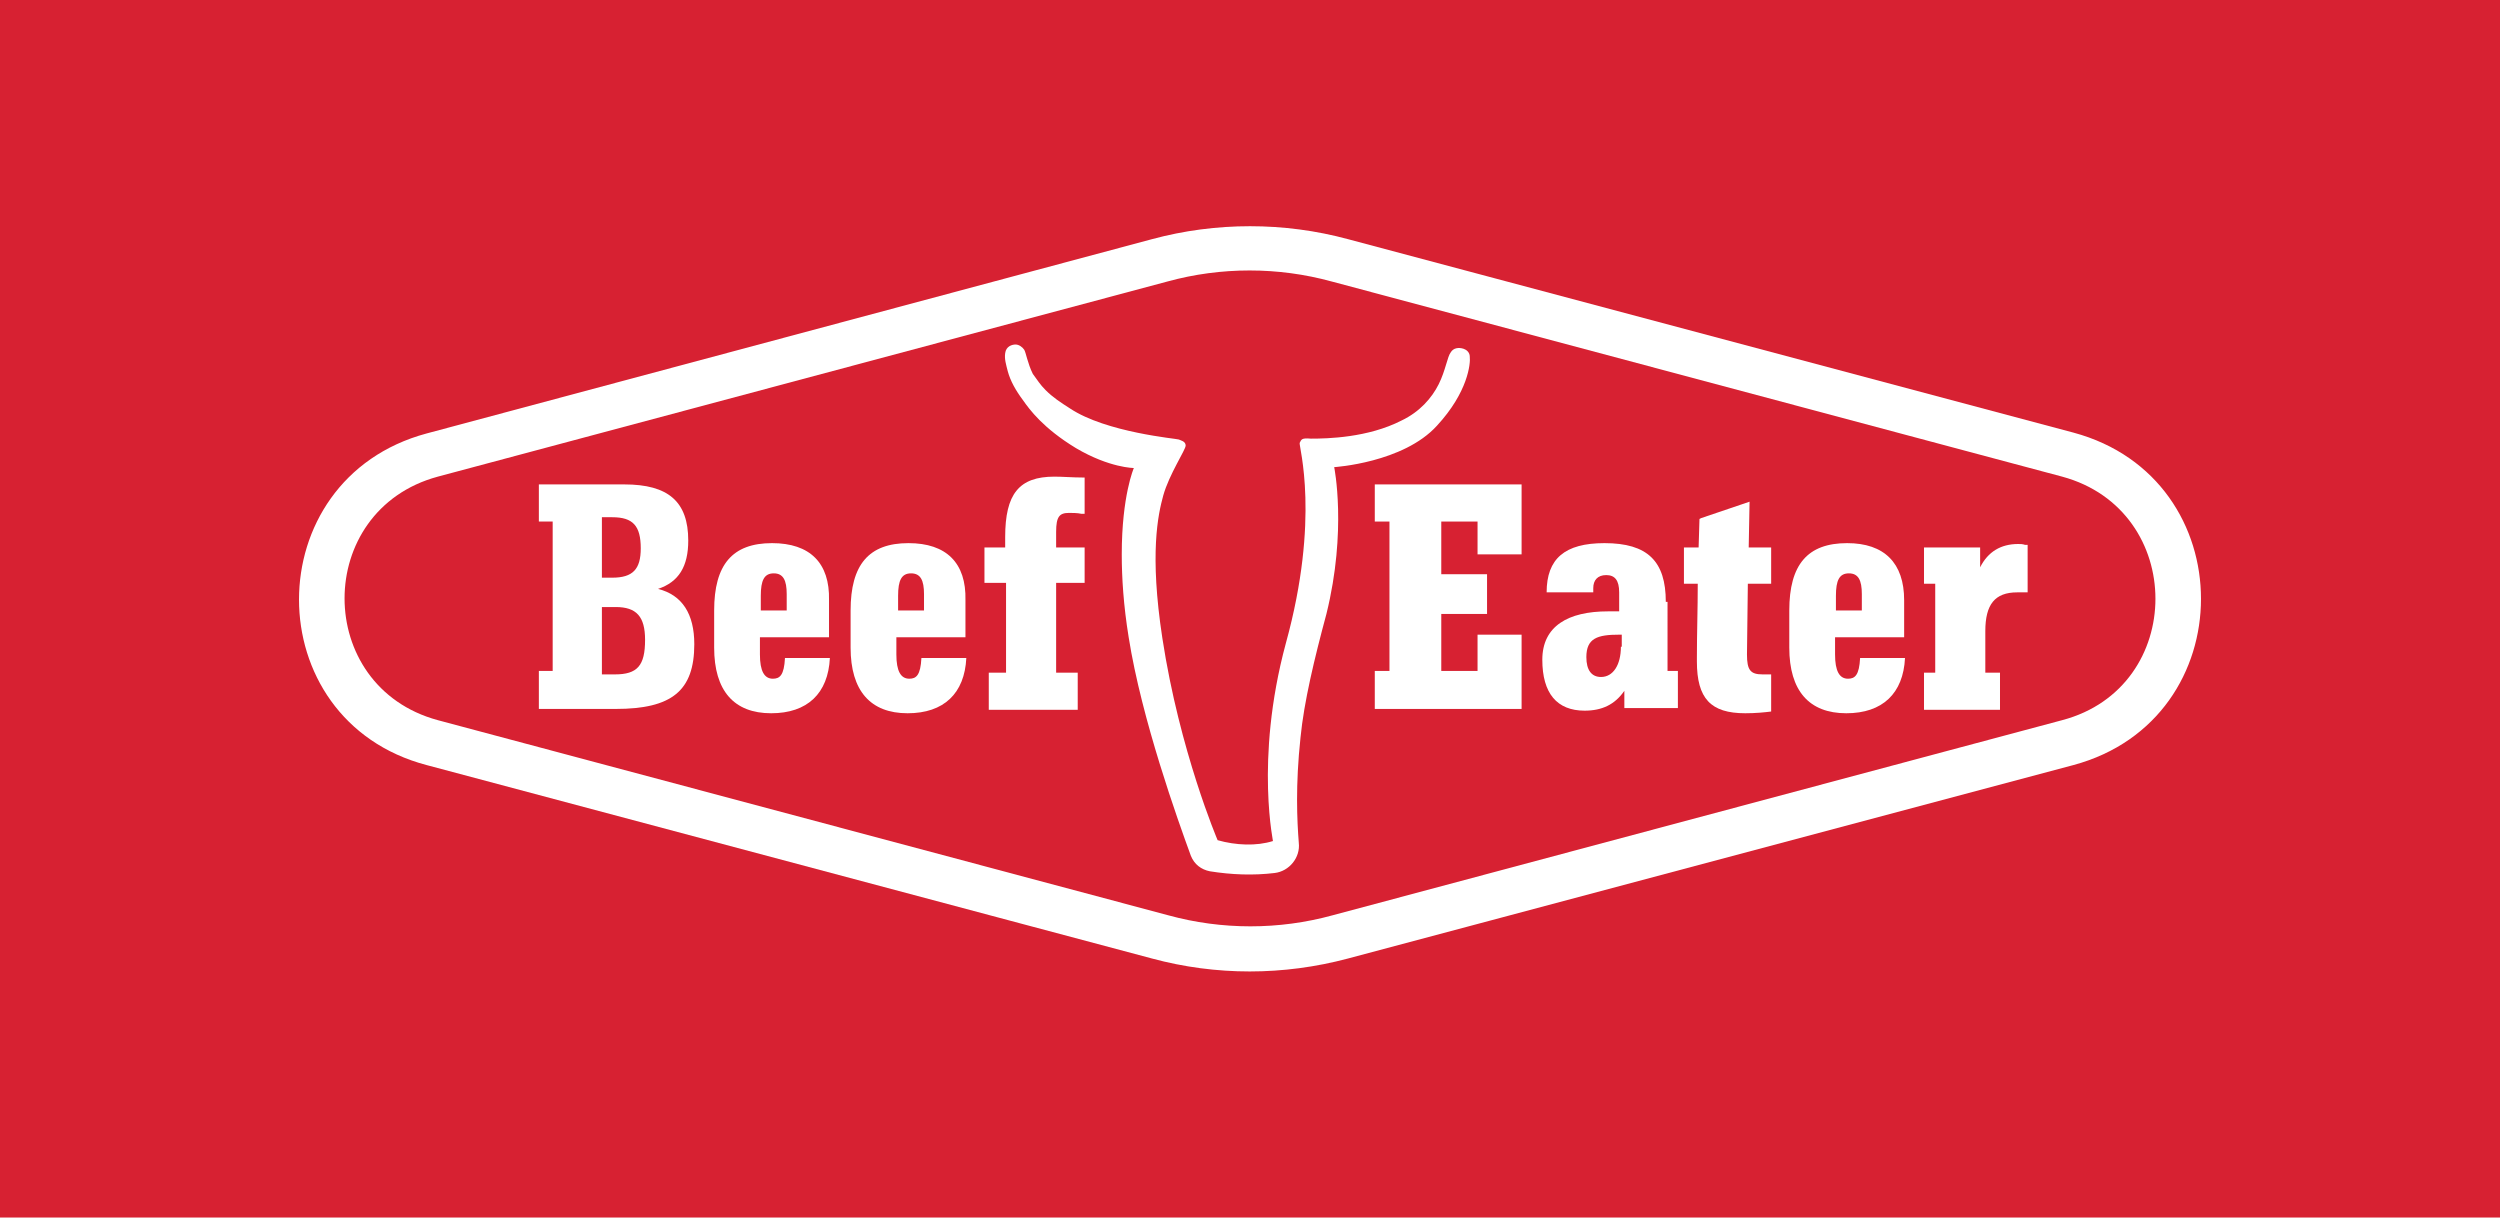
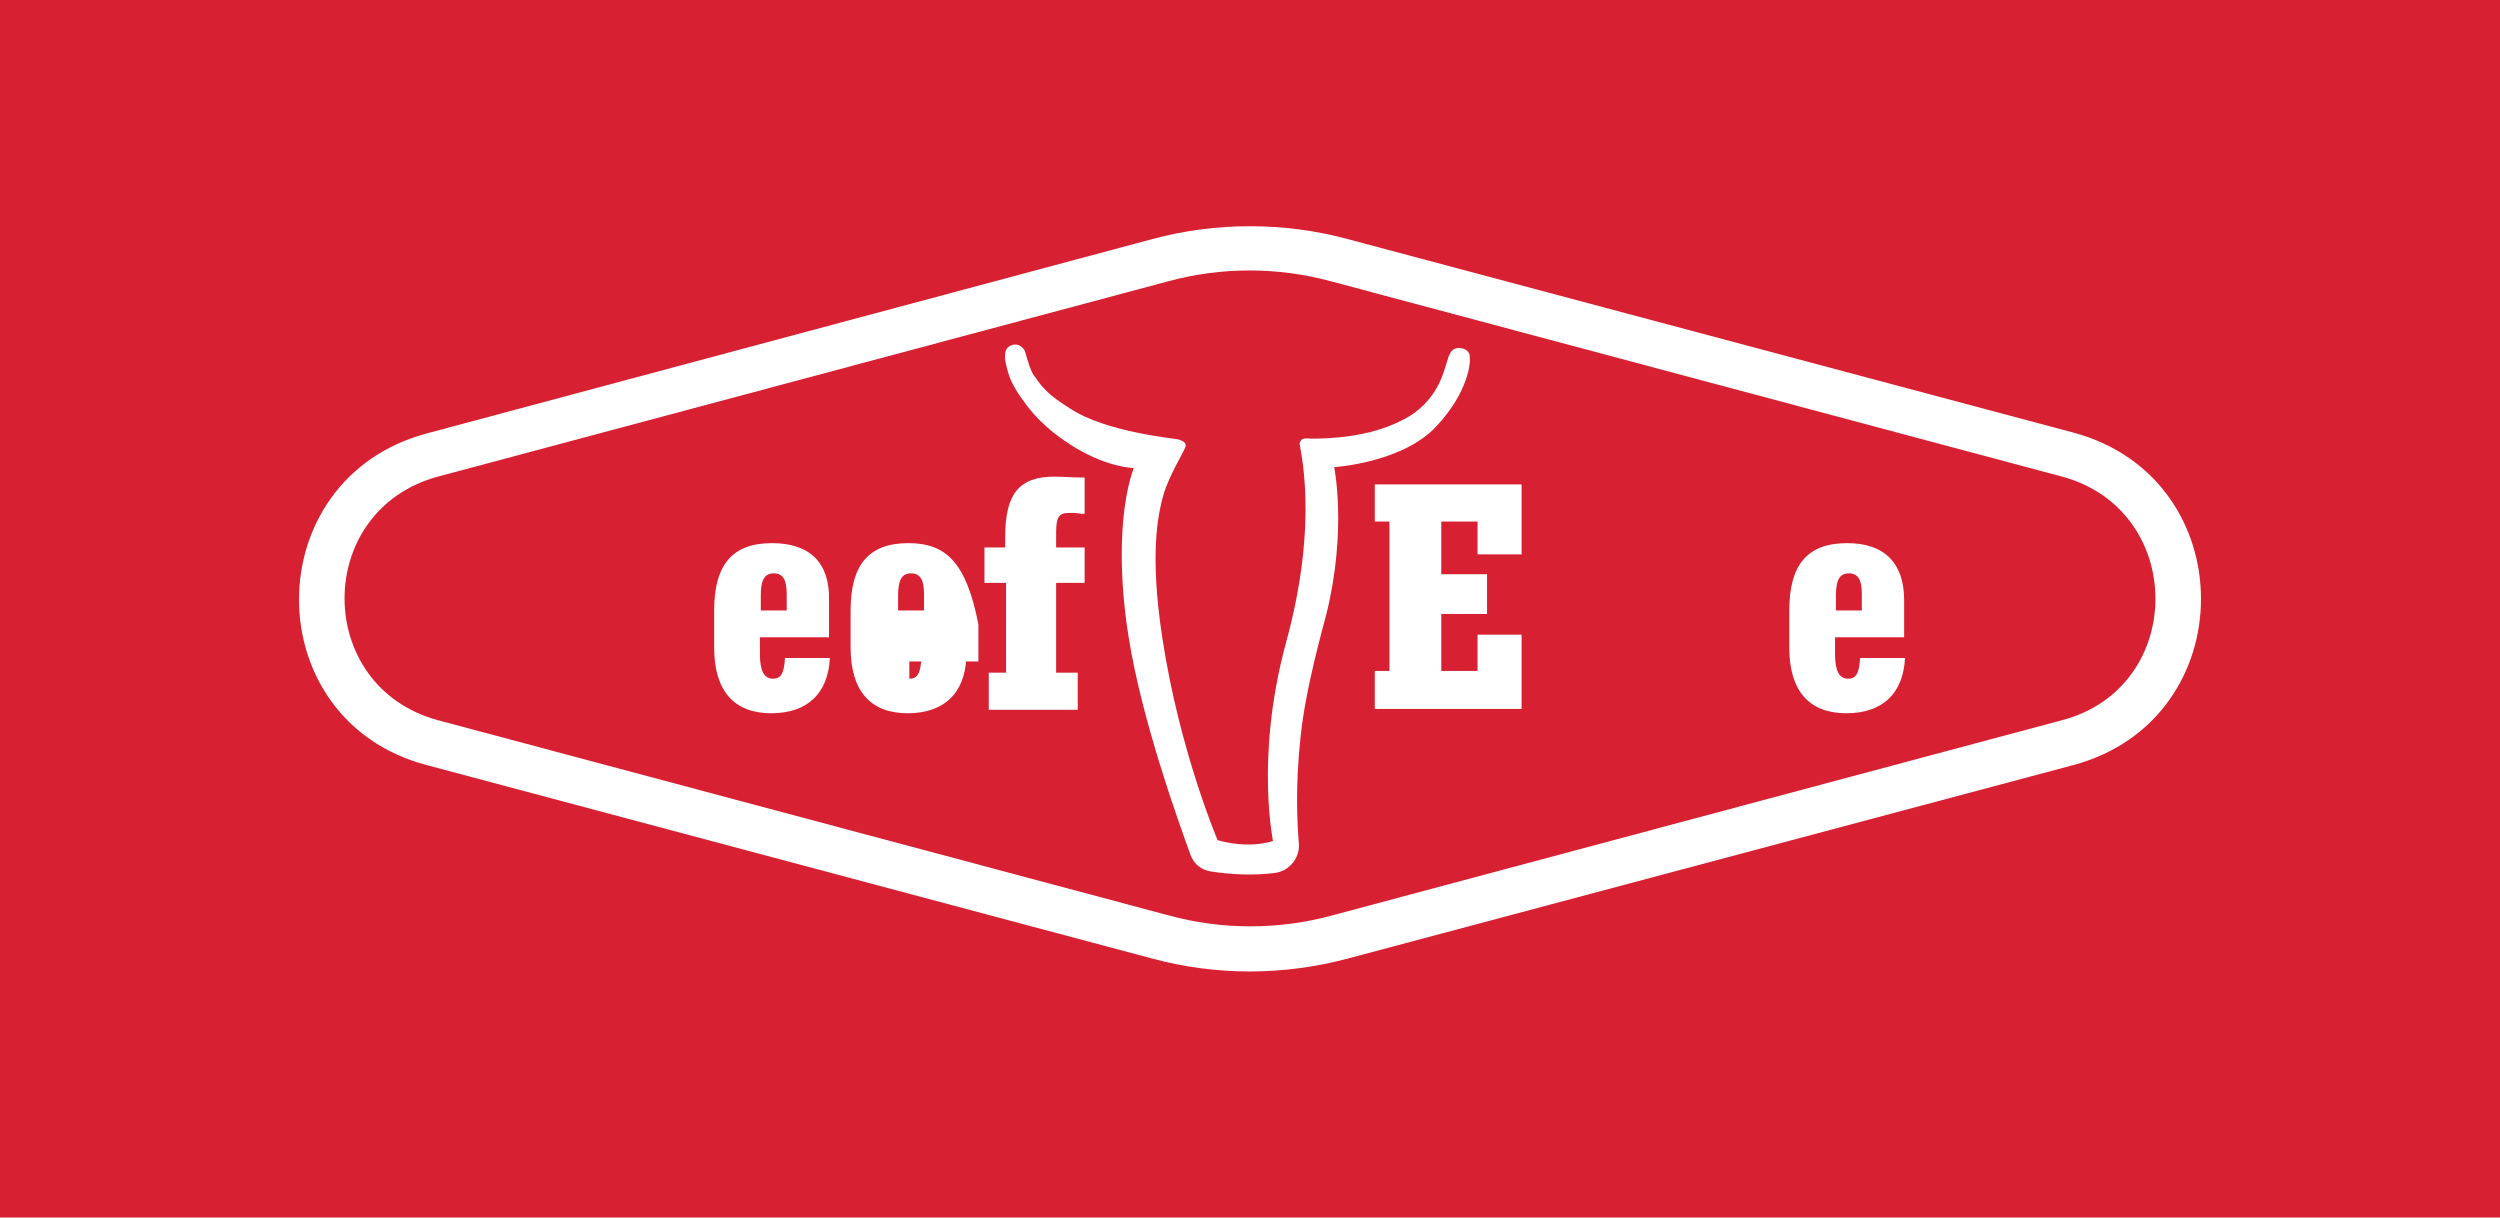
<svg xmlns="http://www.w3.org/2000/svg" version="1.1" id="Layer_1" x="0px" y="0px" width="154px" height="75px" viewBox="0 0 289.5 140.6" style="enable-background:new 0 0 289.5 140.6;" xml:space="preserve">
  <style type="text/css">
	.st0{fill:#D72132;}
	.st1{fill:#FFFFFF;}
</style>
  <rect y="-14.5" class="st0" width="289.5" height="155.5" />
  <g>
-     <path class="st1" d="M76.2,68c2.4-0.8,3.5-2.6,3.5-5.6c0-4.5-2.3-6.5-7.4-6.5h-9.9v4.3H64v17.3h-1.6v4.4h8.9c6.5,0,9.1-2.1,9.1-7.5   C80.4,70.9,79,68.7,76.2,68z M69.7,59.7h1.2c2.4,0,3.3,1,3.3,3.6c0,2.4-0.9,3.4-3.3,3.4h-1.2V59.7z M71.2,77.9h-1.5v-7.8l1.6,0   c2.4,0,3.4,1.1,3.4,3.8C74.7,76.9,73.8,77.9,71.2,77.9z" />
    <path class="st1" d="M122.1,55c-4.1,0-5.7,2-5.7,7c0,0.4,0,0.8,0,1.2H114v4.1h2.5v10.4h-2v4.3h10.3v-4.3h-2.5V67.3h3.3v-4.1h-3.3   v-1.8c0-1.8,0.4-2.2,1.5-2.2c0.3,0,1,0,1.4,0.1l0.4,0v-4.2l-0.3,0C124.3,55.1,123,55,122.1,55z" />
    <polygon class="st1" points="159.2,60.2 160.9,60.2 160.9,77.5 159.2,77.5 159.2,81.9 176.2,81.9 176.2,73.3 171.1,73.3    171.1,77.5 166.9,77.5 166.9,70.9 172.2,70.9 172.2,66.3 166.9,66.3 166.9,60.2 171.1,60.2 171.1,64 176.2,64 176.2,55.9    159.2,55.9  " />
-     <path class="st1" d="M202.6,57.9l-5.6,1.9l-0.2,0.1l-0.1,3.3H195v4.2h1.6c0,2.9-0.1,5.7-0.1,8.6v0.4c0,4.3,1.6,6,5.6,6   c1.2,0,2.2-0.1,3-0.2l0,0v-4.3l-0.1,0c-0.4,0-0.6,0-0.9,0c-1.4,0-1.8-0.5-1.8-2.3l0.1-8.2h2.7v-4.2h-2.6L202.6,57.9z" />
-     <path class="st1" d="M233.7,62.8c-2,0-3.5,0.9-4.4,2.7v-2.3h-6.5v4.2h1.3v10.3h-1.3v4.3h8.8v-4.3h-1.7v-4.8c0-3.1,1.1-4.5,3.7-4.5   c0.3,0,0.5,0,0.8,0l0.4,0v-5.5l-0.3,0C234.2,62.8,234,62.8,233.7,62.8z" />
-     <path class="st1" d="M192.9,69.5c0-4.7-2.1-6.8-7.1-6.8c-4.6,0-6.7,1.8-6.7,5.7h5.4v-0.5c0-0.9,0.5-1.5,1.5-1.5c1,0,1.5,0.6,1.5,2   v2.2h-1.3c-4.6,0-7.6,1.7-7.6,5.6c0,3.9,1.7,5.9,4.9,5.9c2,0,3.5-0.7,4.6-2.3v2h6.2v-4.3h-1.2V69.5z M187.7,74.7   c0,2.1-0.9,3.5-2.3,3.5c-1.1,0-1.7-0.8-1.7-2.3c0-2.2,1.3-2.6,3.8-2.6h0.3V74.7z" />
    <path class="st1" d="M213.9,62.7c-4.6,0-6.7,2.5-6.7,7.8v4.3c0,5,2.3,7.6,6.6,7.6c4.2,0,6.6-2.3,6.8-6.4h-5.2   c-0.1,2-0.6,2.4-1.4,2.4c-1,0-1.5-0.9-1.5-2.8v-2h8v-4.3C220.5,65,218.2,62.7,213.9,62.7z M215.6,70.5l-3,0v-1.7   c0-1.8,0.4-2.6,1.5-2.6c1.1,0,1.5,0.8,1.5,2.4V70.5z" />
-     <path class="st1" d="M105.2,62.7c-4.6,0-6.7,2.5-6.7,7.8v4.3c0,5,2.3,7.6,6.6,7.6c4.2,0,6.6-2.3,6.8-6.4h-5.2   c-0.1,2-0.6,2.4-1.4,2.4c-1,0-1.5-0.9-1.5-2.8v-2h8v-4.3C111.9,65,109.6,62.7,105.2,62.7z M107,70.5l-3,0v-1.7   c0-1.8,0.4-2.6,1.5-2.6c1.1,0,1.5,0.8,1.5,2.4V70.5z" />
+     <path class="st1" d="M105.2,62.7c-4.6,0-6.7,2.5-6.7,7.8v4.3c0,5,2.3,7.6,6.6,7.6c4.2,0,6.6-2.3,6.8-6.4h-5.2   c-0.1,2-0.6,2.4-1.4,2.4v-2h8v-4.3C111.9,65,109.6,62.7,105.2,62.7z M107,70.5l-3,0v-1.7   c0-1.8,0.4-2.6,1.5-2.6c1.1,0,1.5,0.8,1.5,2.4V70.5z" />
    <path class="st1" d="M89.4,62.7c-4.6,0-6.7,2.5-6.7,7.8v4.3c0,5,2.3,7.6,6.6,7.6c4.2,0,6.6-2.3,6.8-6.4h-5.2   c-0.1,2-0.6,2.4-1.4,2.4c-1,0-1.5-0.9-1.5-2.8v-2h8v-4.3C96.1,65,93.8,62.7,89.4,62.7z M91.1,70.5l-3,0v-1.7c0-1.8,0.4-2.6,1.5-2.6   c1.1,0,1.5,0.8,1.5,2.4V70.5z" />
    <path class="st1" d="M166.4,49.1c3.6-3.9,3.9-7.2,3.8-8c0-0.5-0.4-0.8-0.7-0.9c-0.6-0.2-1.2-0.1-1.5,0.4c-0.4,0.5-0.6,2.1-1.4,3.7   c-0.8,1.6-2.2,3.2-4.3,4.2c-3.9,2-8.6,2.1-10.5,2.1c-1.1-0.1-1.1,0.1-1.3,0.5c-0.1,0.4,2.4,8.7-1.6,23.2   c-3.7,13.7-1.3,23.6-1.5,22.9c-1.9,0.6-4.3,0.5-6.4-0.1c0,0-4.4-10.3-6.4-23.4c-1.5-9.8-0.5-14.3,0.1-16.5c0.7-2.5,2.6-5.3,2.6-5.8   c0-0.5-0.6-0.6-0.8-0.7c-0.2-0.1-8.4-0.8-12.6-3.6c-1.1-0.7-2-1.3-2.8-2.1c-0.7-0.7-0.9-1.1-1.5-1.9c-0.6-1.2-0.8-2.5-1-2.8   c-0.2-0.3-0.6-0.6-1-0.6c-0.4,0-1.1,0.2-1.2,1c-0.1,0.7,0.1,1.3,0.3,2.1c0.3,1.1,0.9,2.2,1.8,3.4c0.7,1,2.3,3.2,6.1,5.5   c3.9,2.3,6.7,2.3,6.7,2.3s-1.4,3.2-1.4,10c0,2.7,0.2,5.9,0.8,9.6c1.5,9.5,5.7,21.2,7.2,25.3c0.4,1,1.2,1.6,2.2,1.8   c2.5,0.4,5,0.5,7.5,0.2c1.7-0.2,3-1.8,2.8-3.5c-0.2-2.6-0.4-6.6,0.2-12.2c0.4-4.1,1.6-9.1,3-14.3c2.4-9.7,0.9-17,0.9-17   S162.5,53.4,166.4,49.1z" />
    <path class="st1" d="M240.1,49.9l-84-22.4c-7.4-2-15.3-2-22.7,0l-84,22.5c-19.7,5.3-19.7,33.2,0,38.4l84,22.4c7.4,2,15.2,2,22.7,0   l84-22.4C259.8,83.1,259.8,55.2,240.1,49.9z M238.8,83.2l-84.5,22.6c-6.2,1.7-12.8,1.7-19,0L50.7,83.2c-14.4-3.9-14.4-24.3,0-28.2   l84.5-22.6c6.2-1.7,12.8-1.7,19,0L238.8,55C253.2,58.9,253.2,79.4,238.8,83.2z" />
  </g>
</svg>